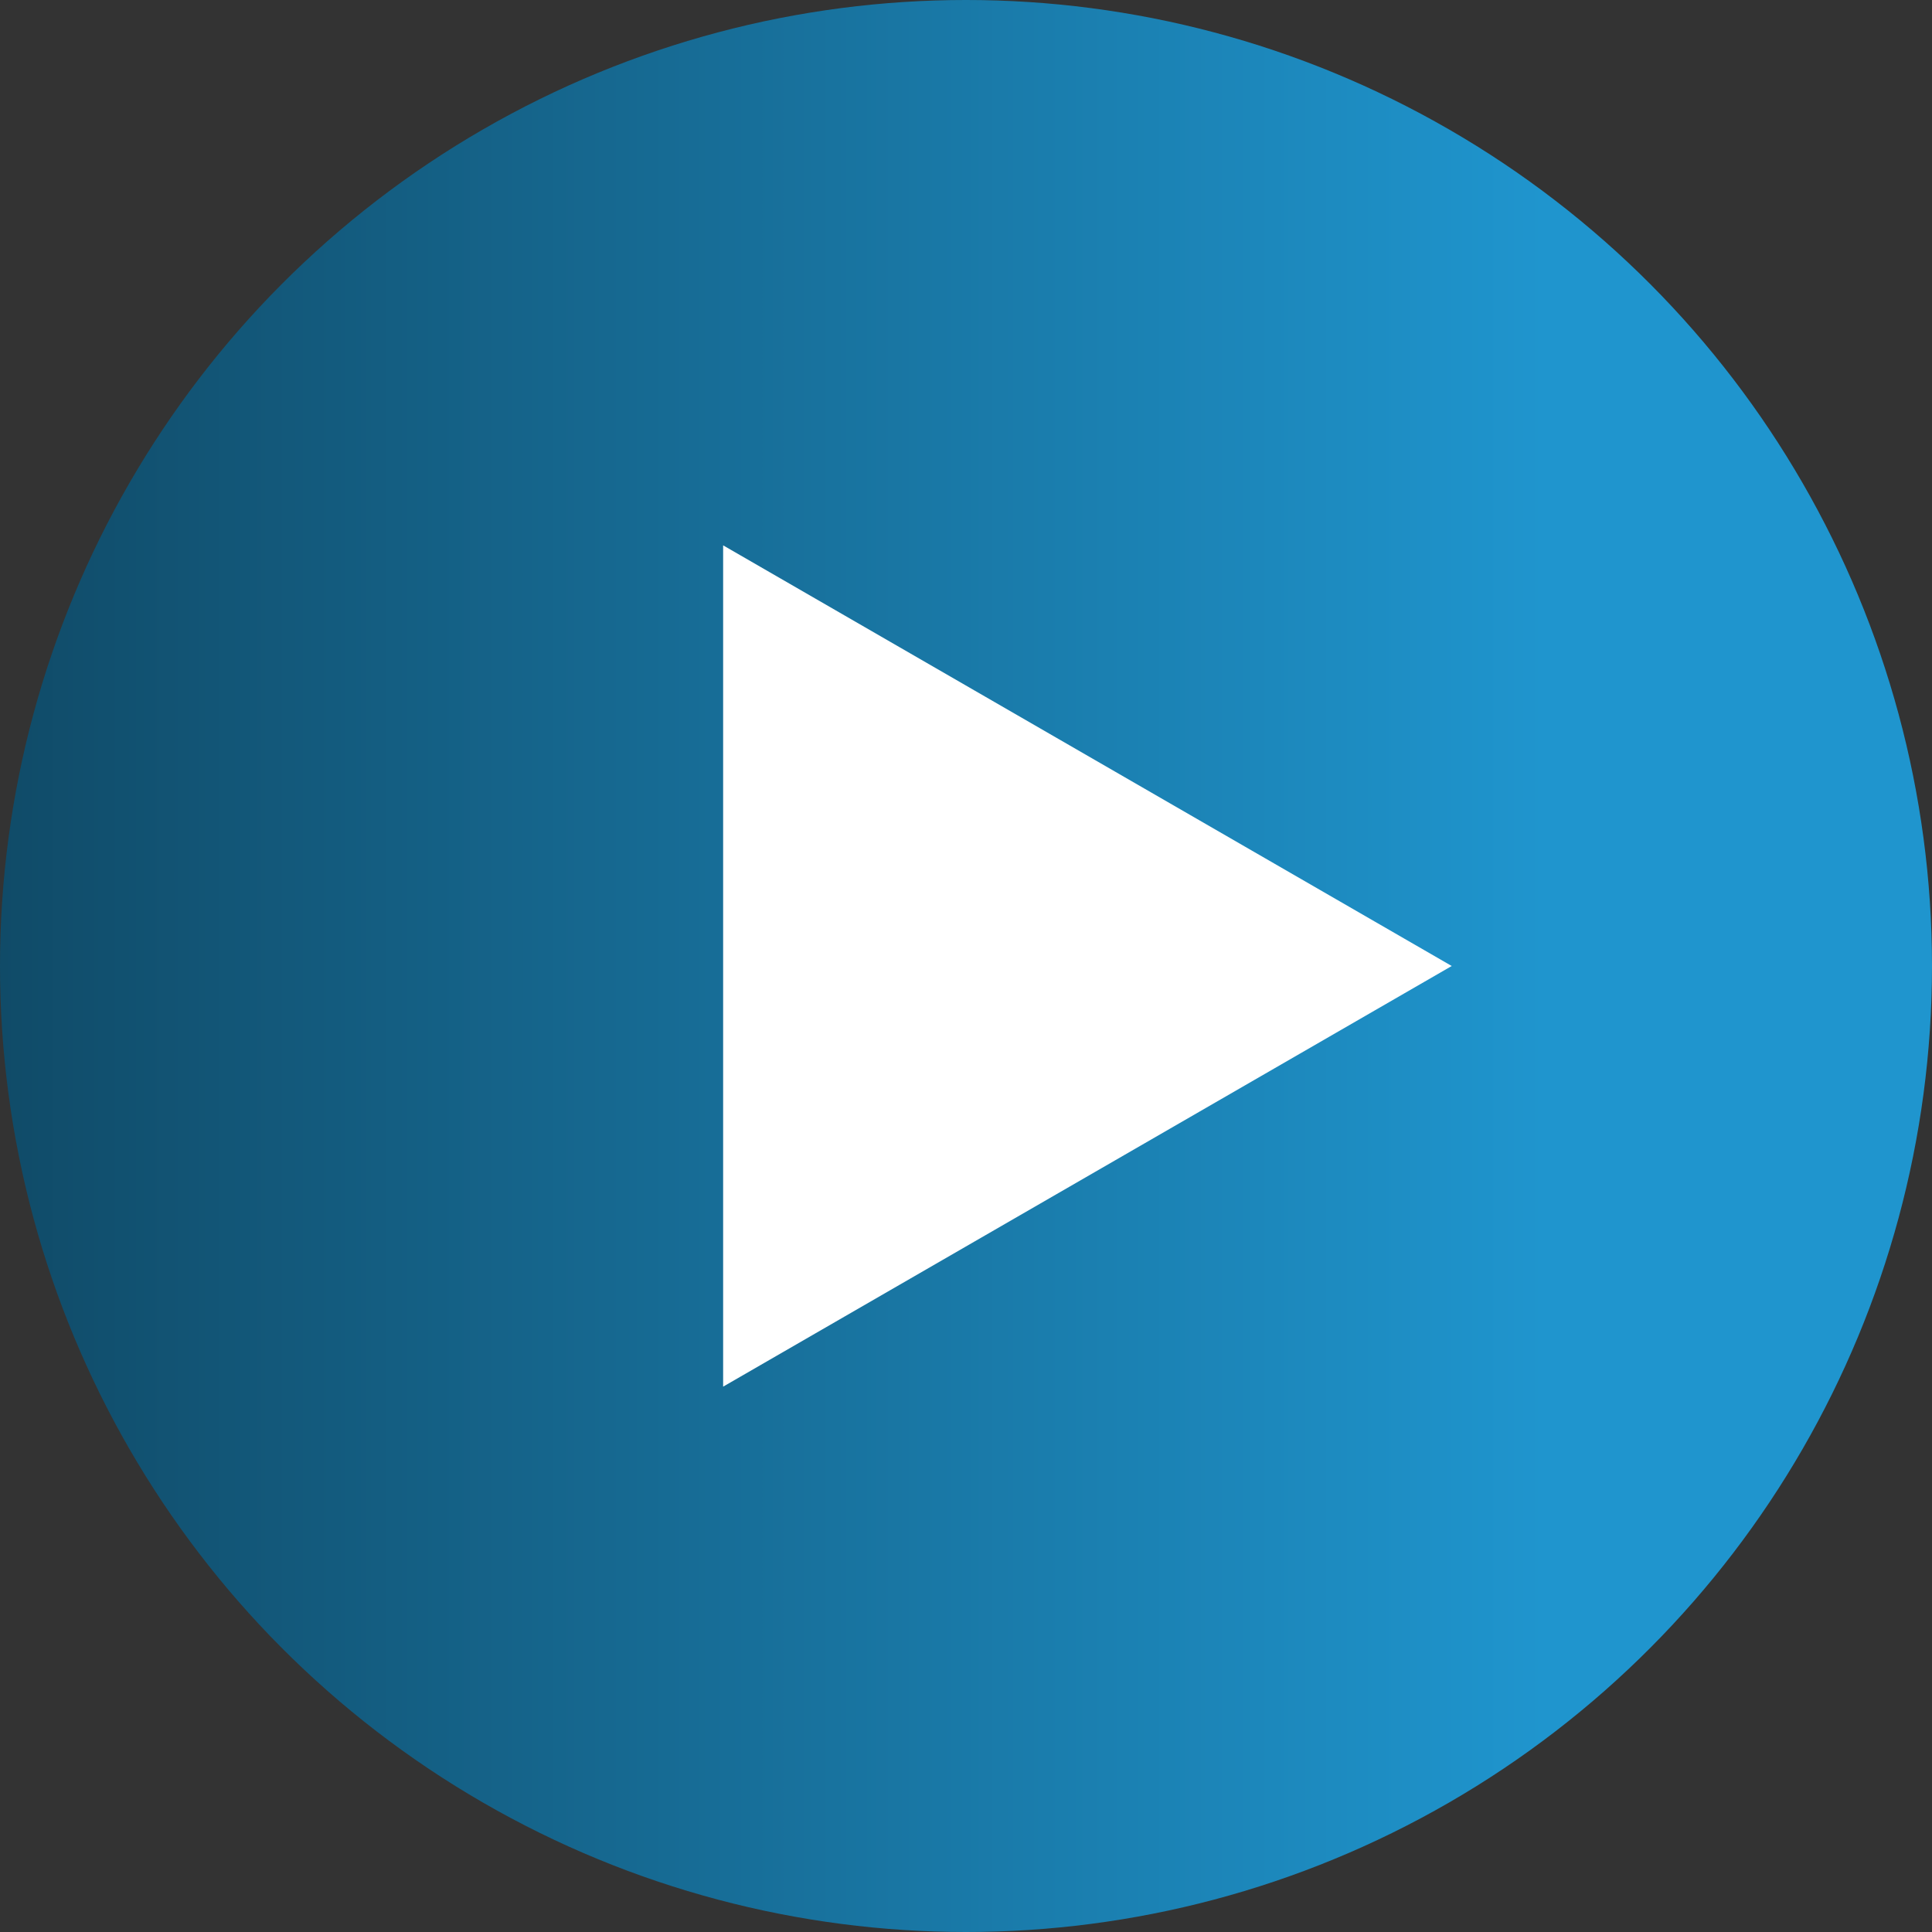
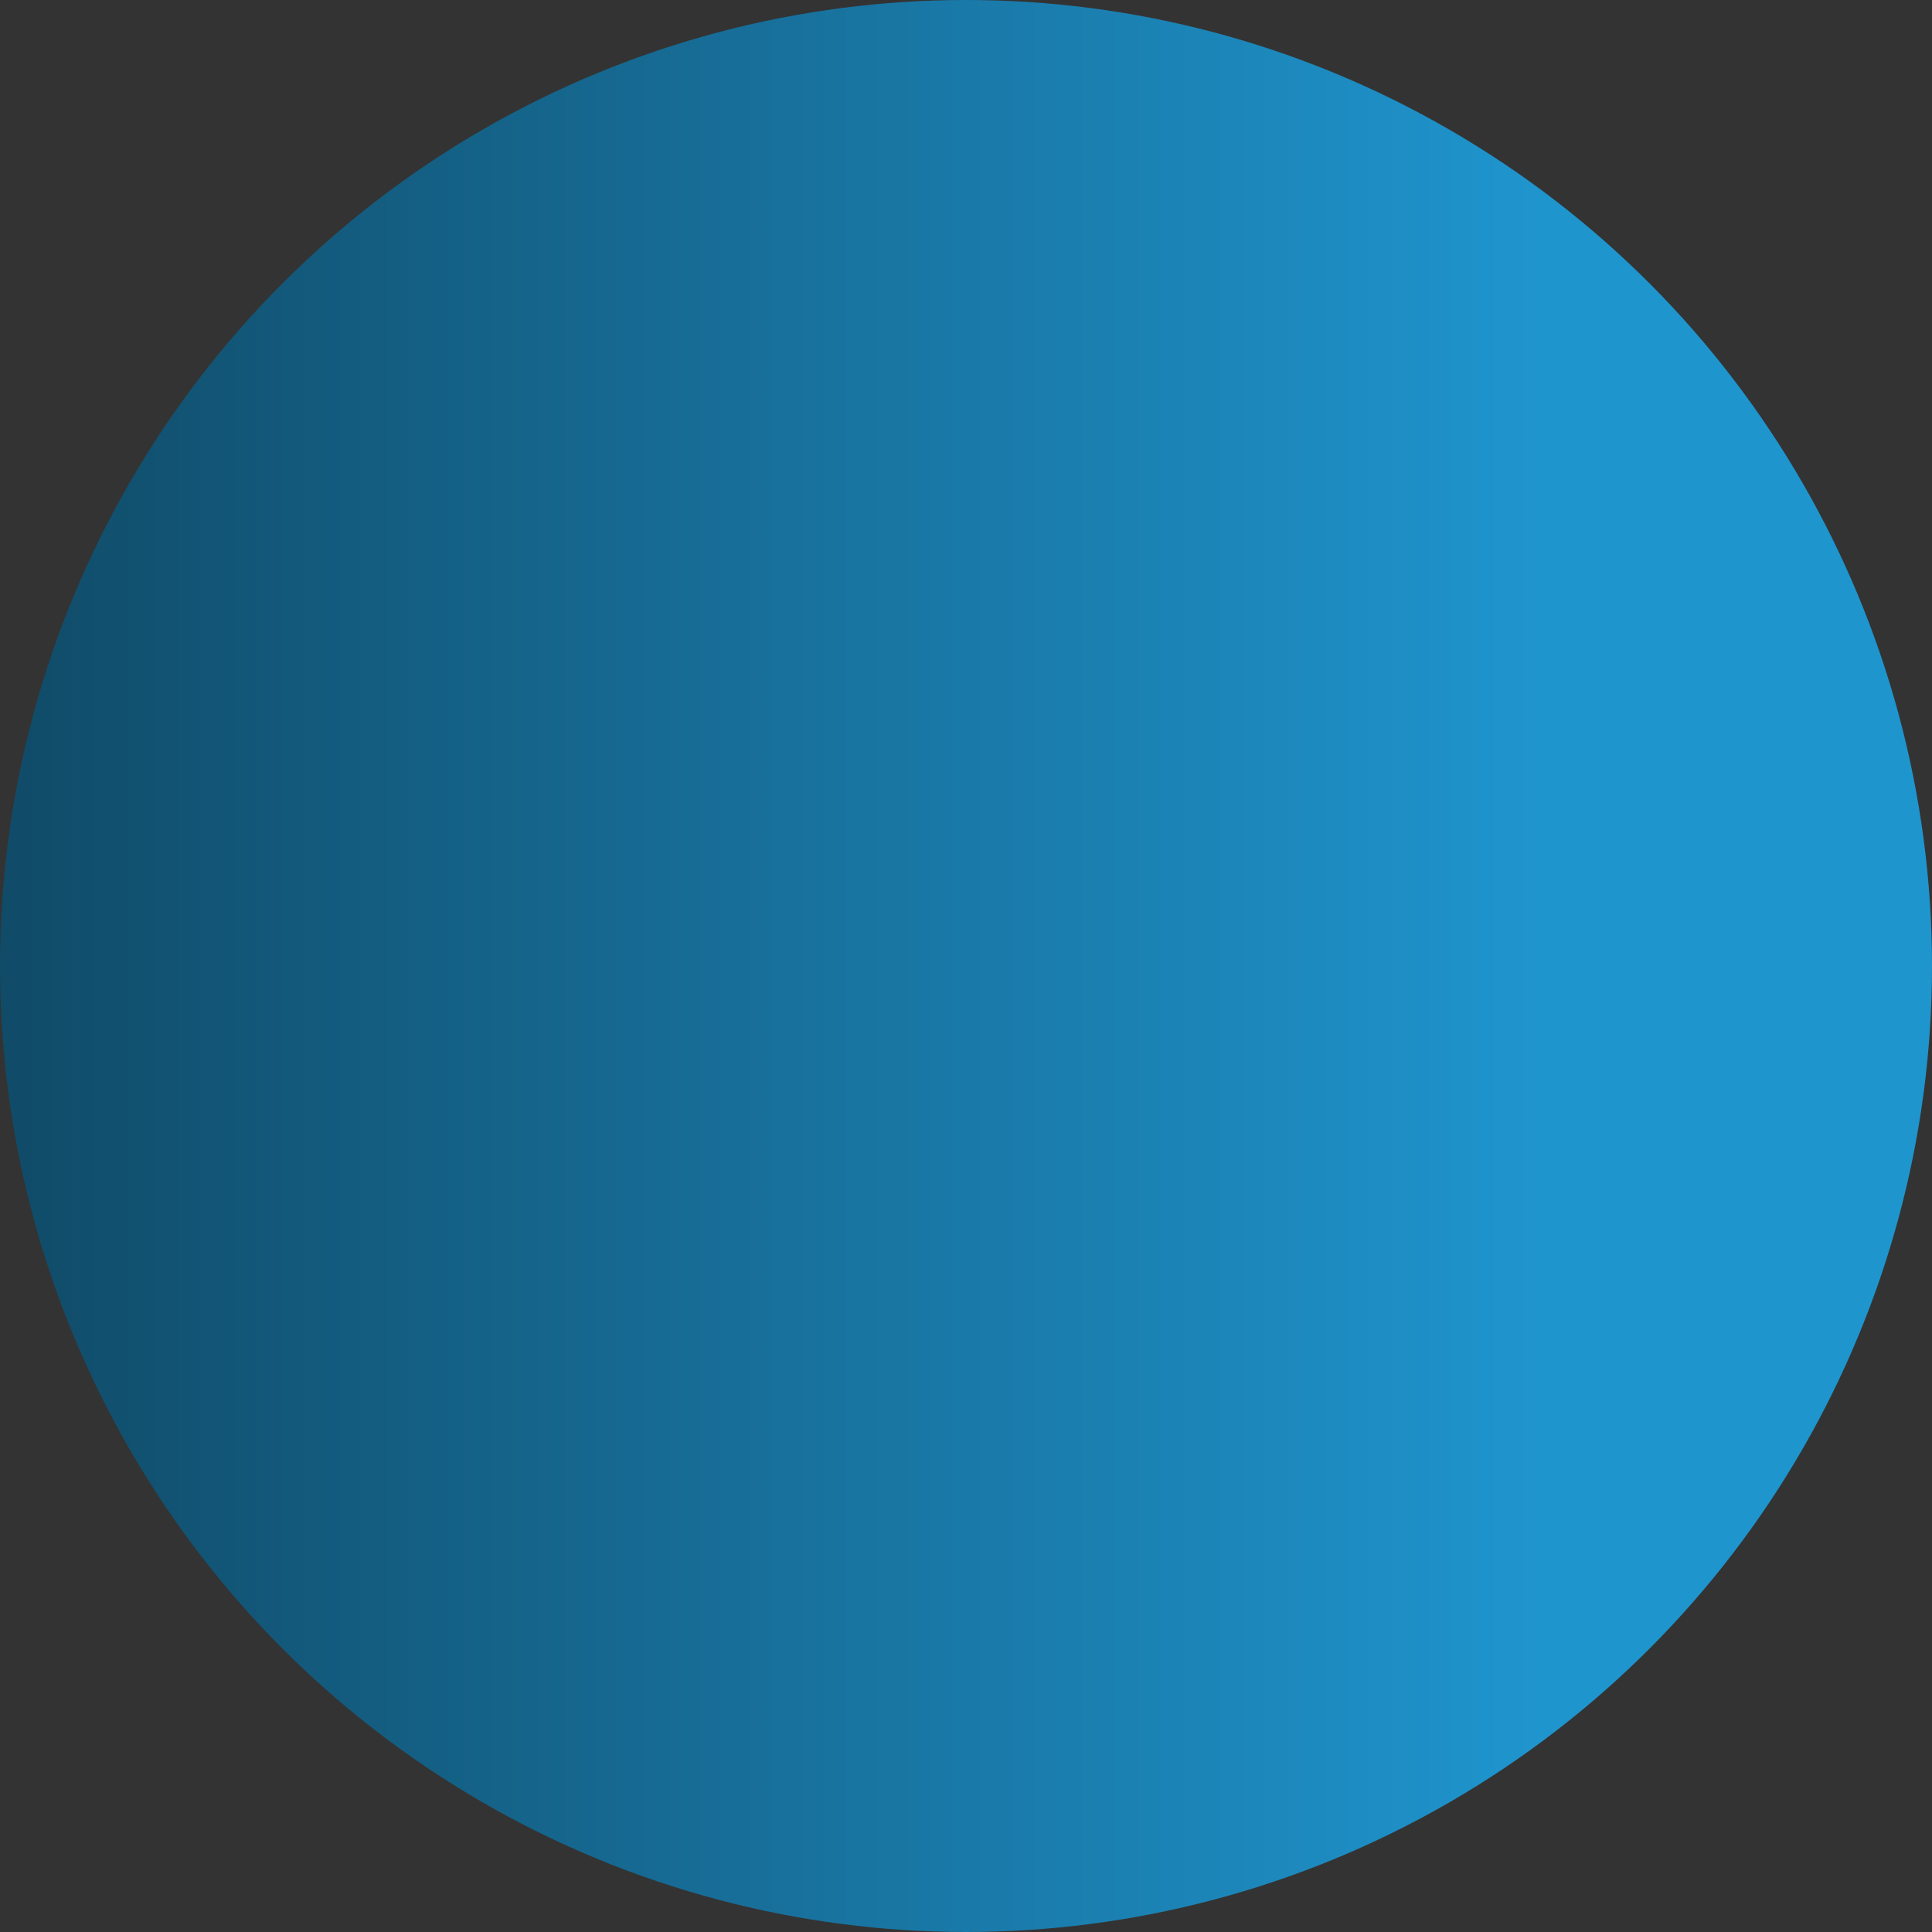
<svg xmlns="http://www.w3.org/2000/svg" width="177" height="177" viewBox="0 0 177 177" fill="none">
  <rect x="0" y="0" width="177" height="177" fill="#333333" stroke="none" />
  <circle cx="88.5" cy="88.5" r="88.5" fill="url(#paint0_linear_2022_403)" />
-   <path d="M133 88.5L66.25 127.038V49.962L133 88.5Z" fill="white" />
  <defs>
    <linearGradient id="paint0_linear_2022_403" x1="177" y1="88.5" x2="0" y2="88.5" gradientUnits="userSpaceOnUse">
      <stop offset="0.2" stop-color="#1F95CE" />
      <stop offset="1" stop-color="#104B68" />
    </linearGradient>
  </defs>
</svg>